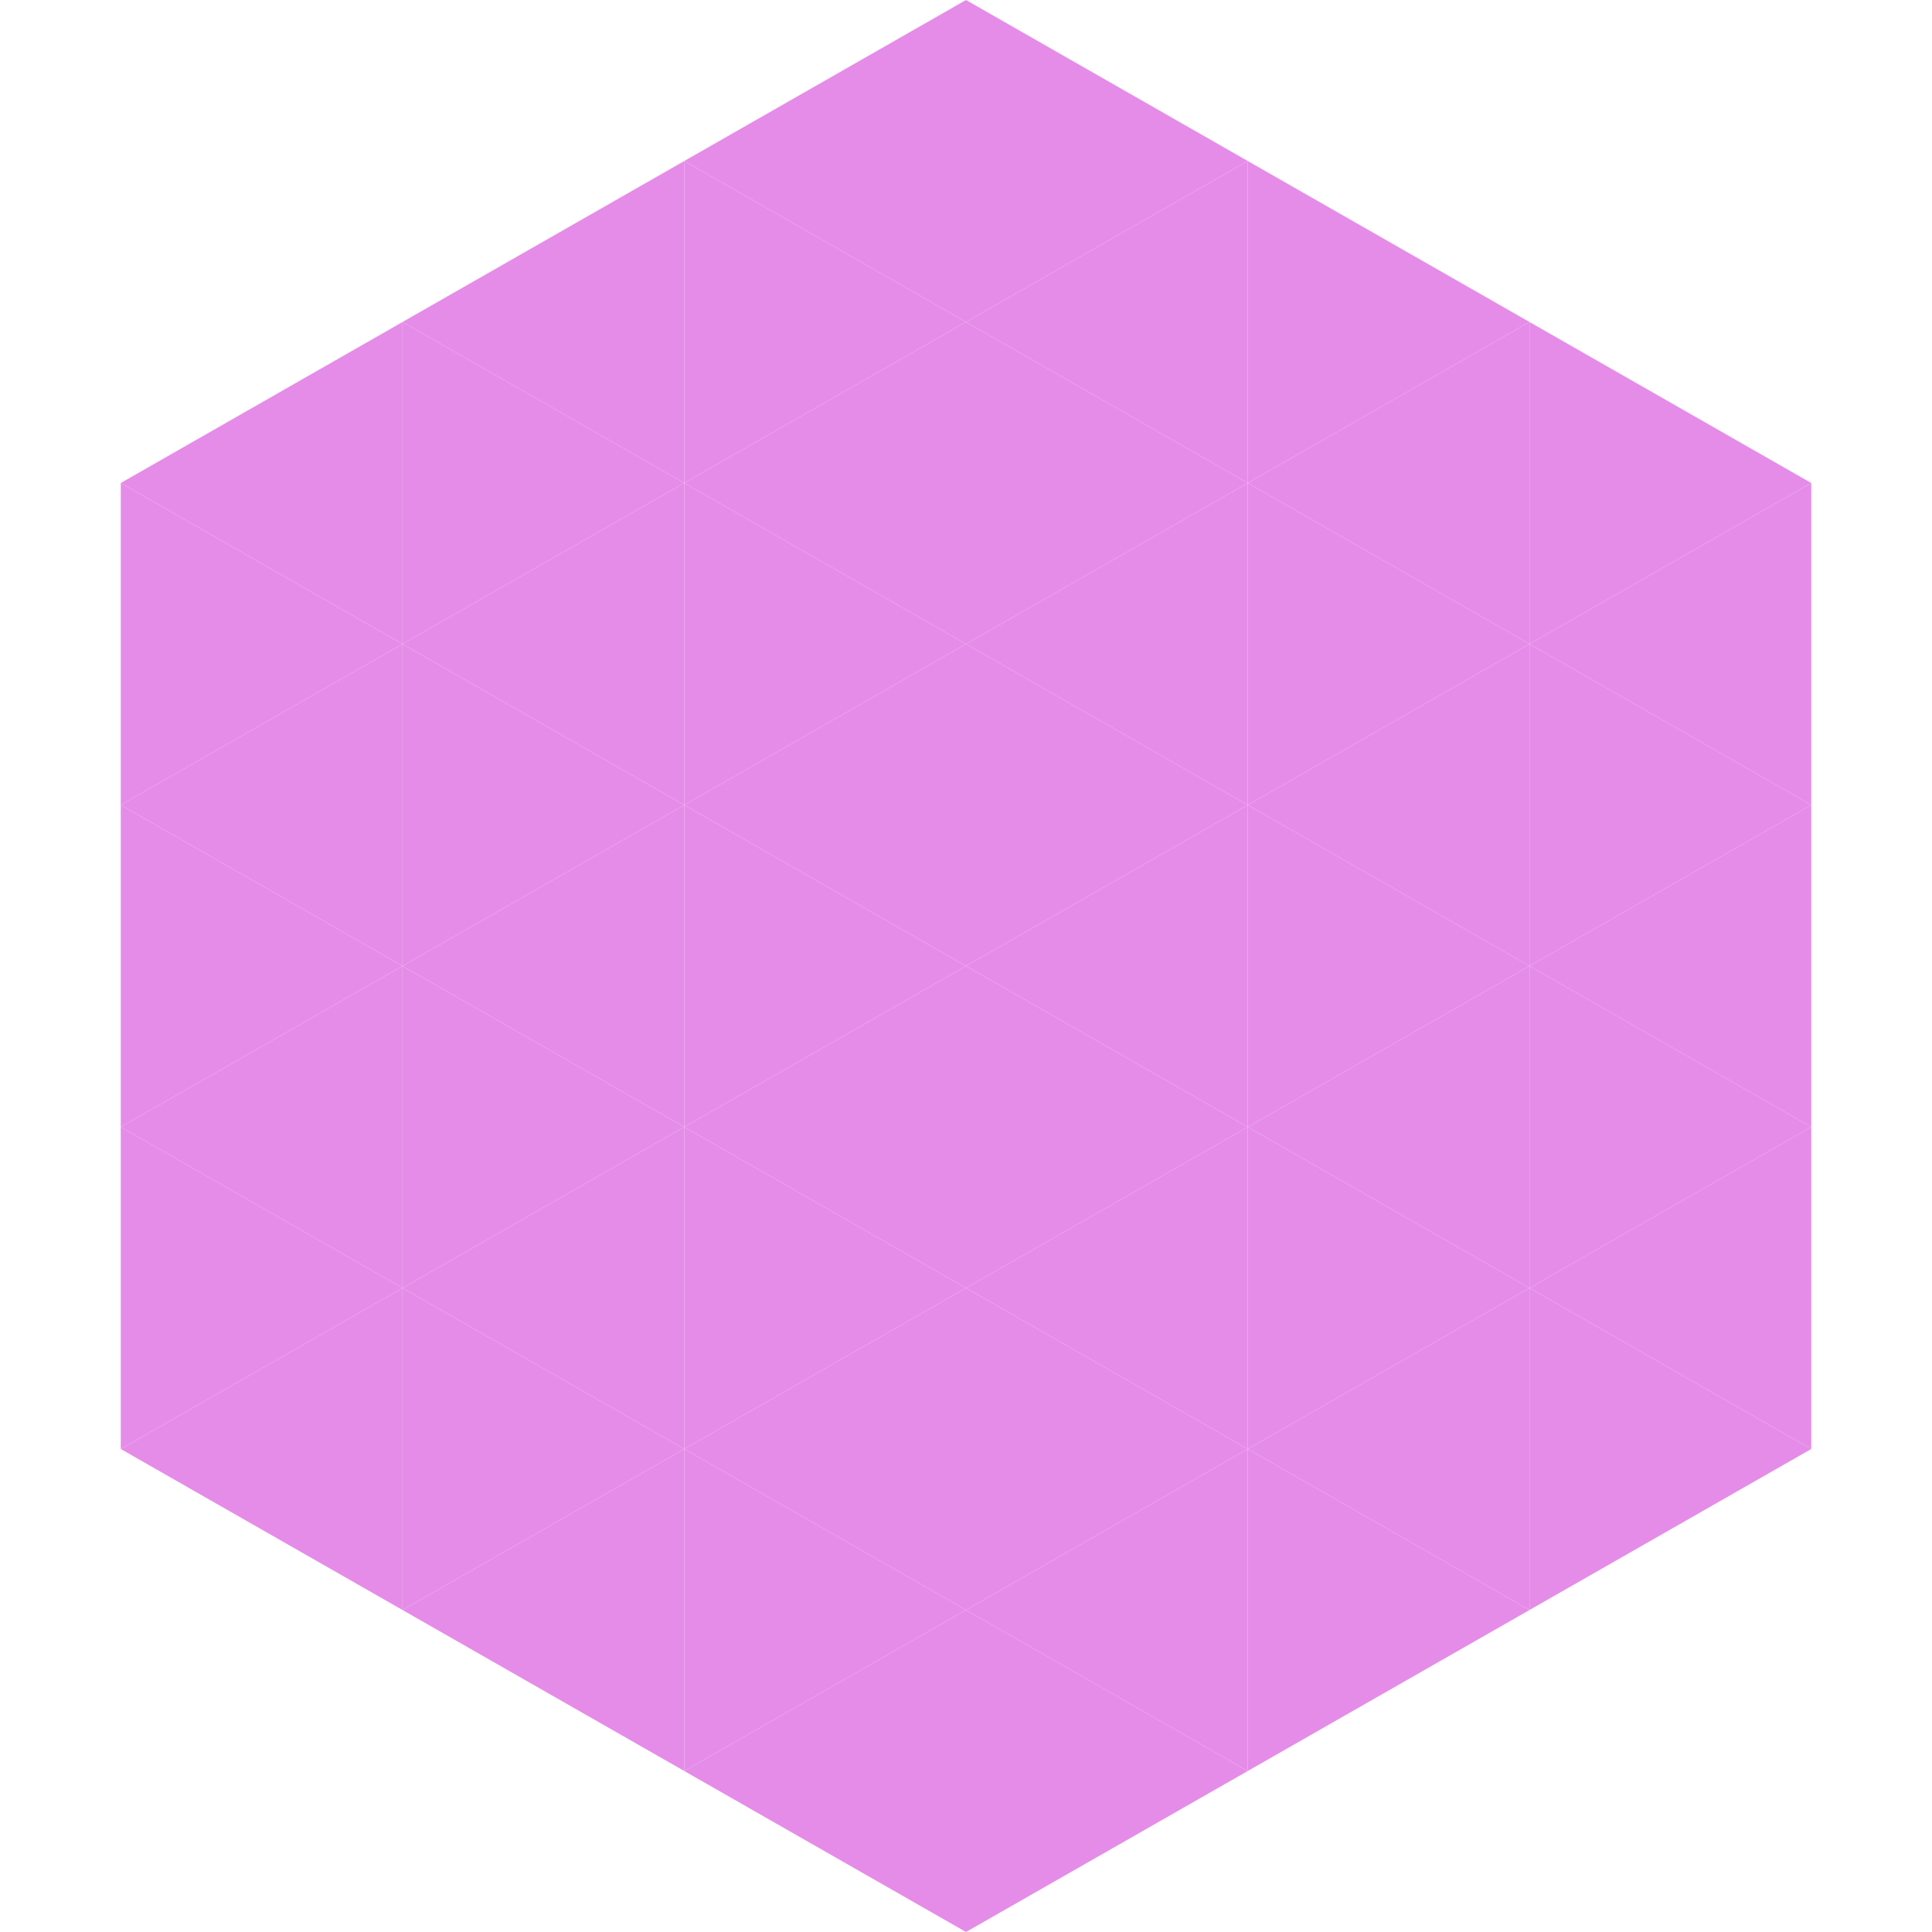
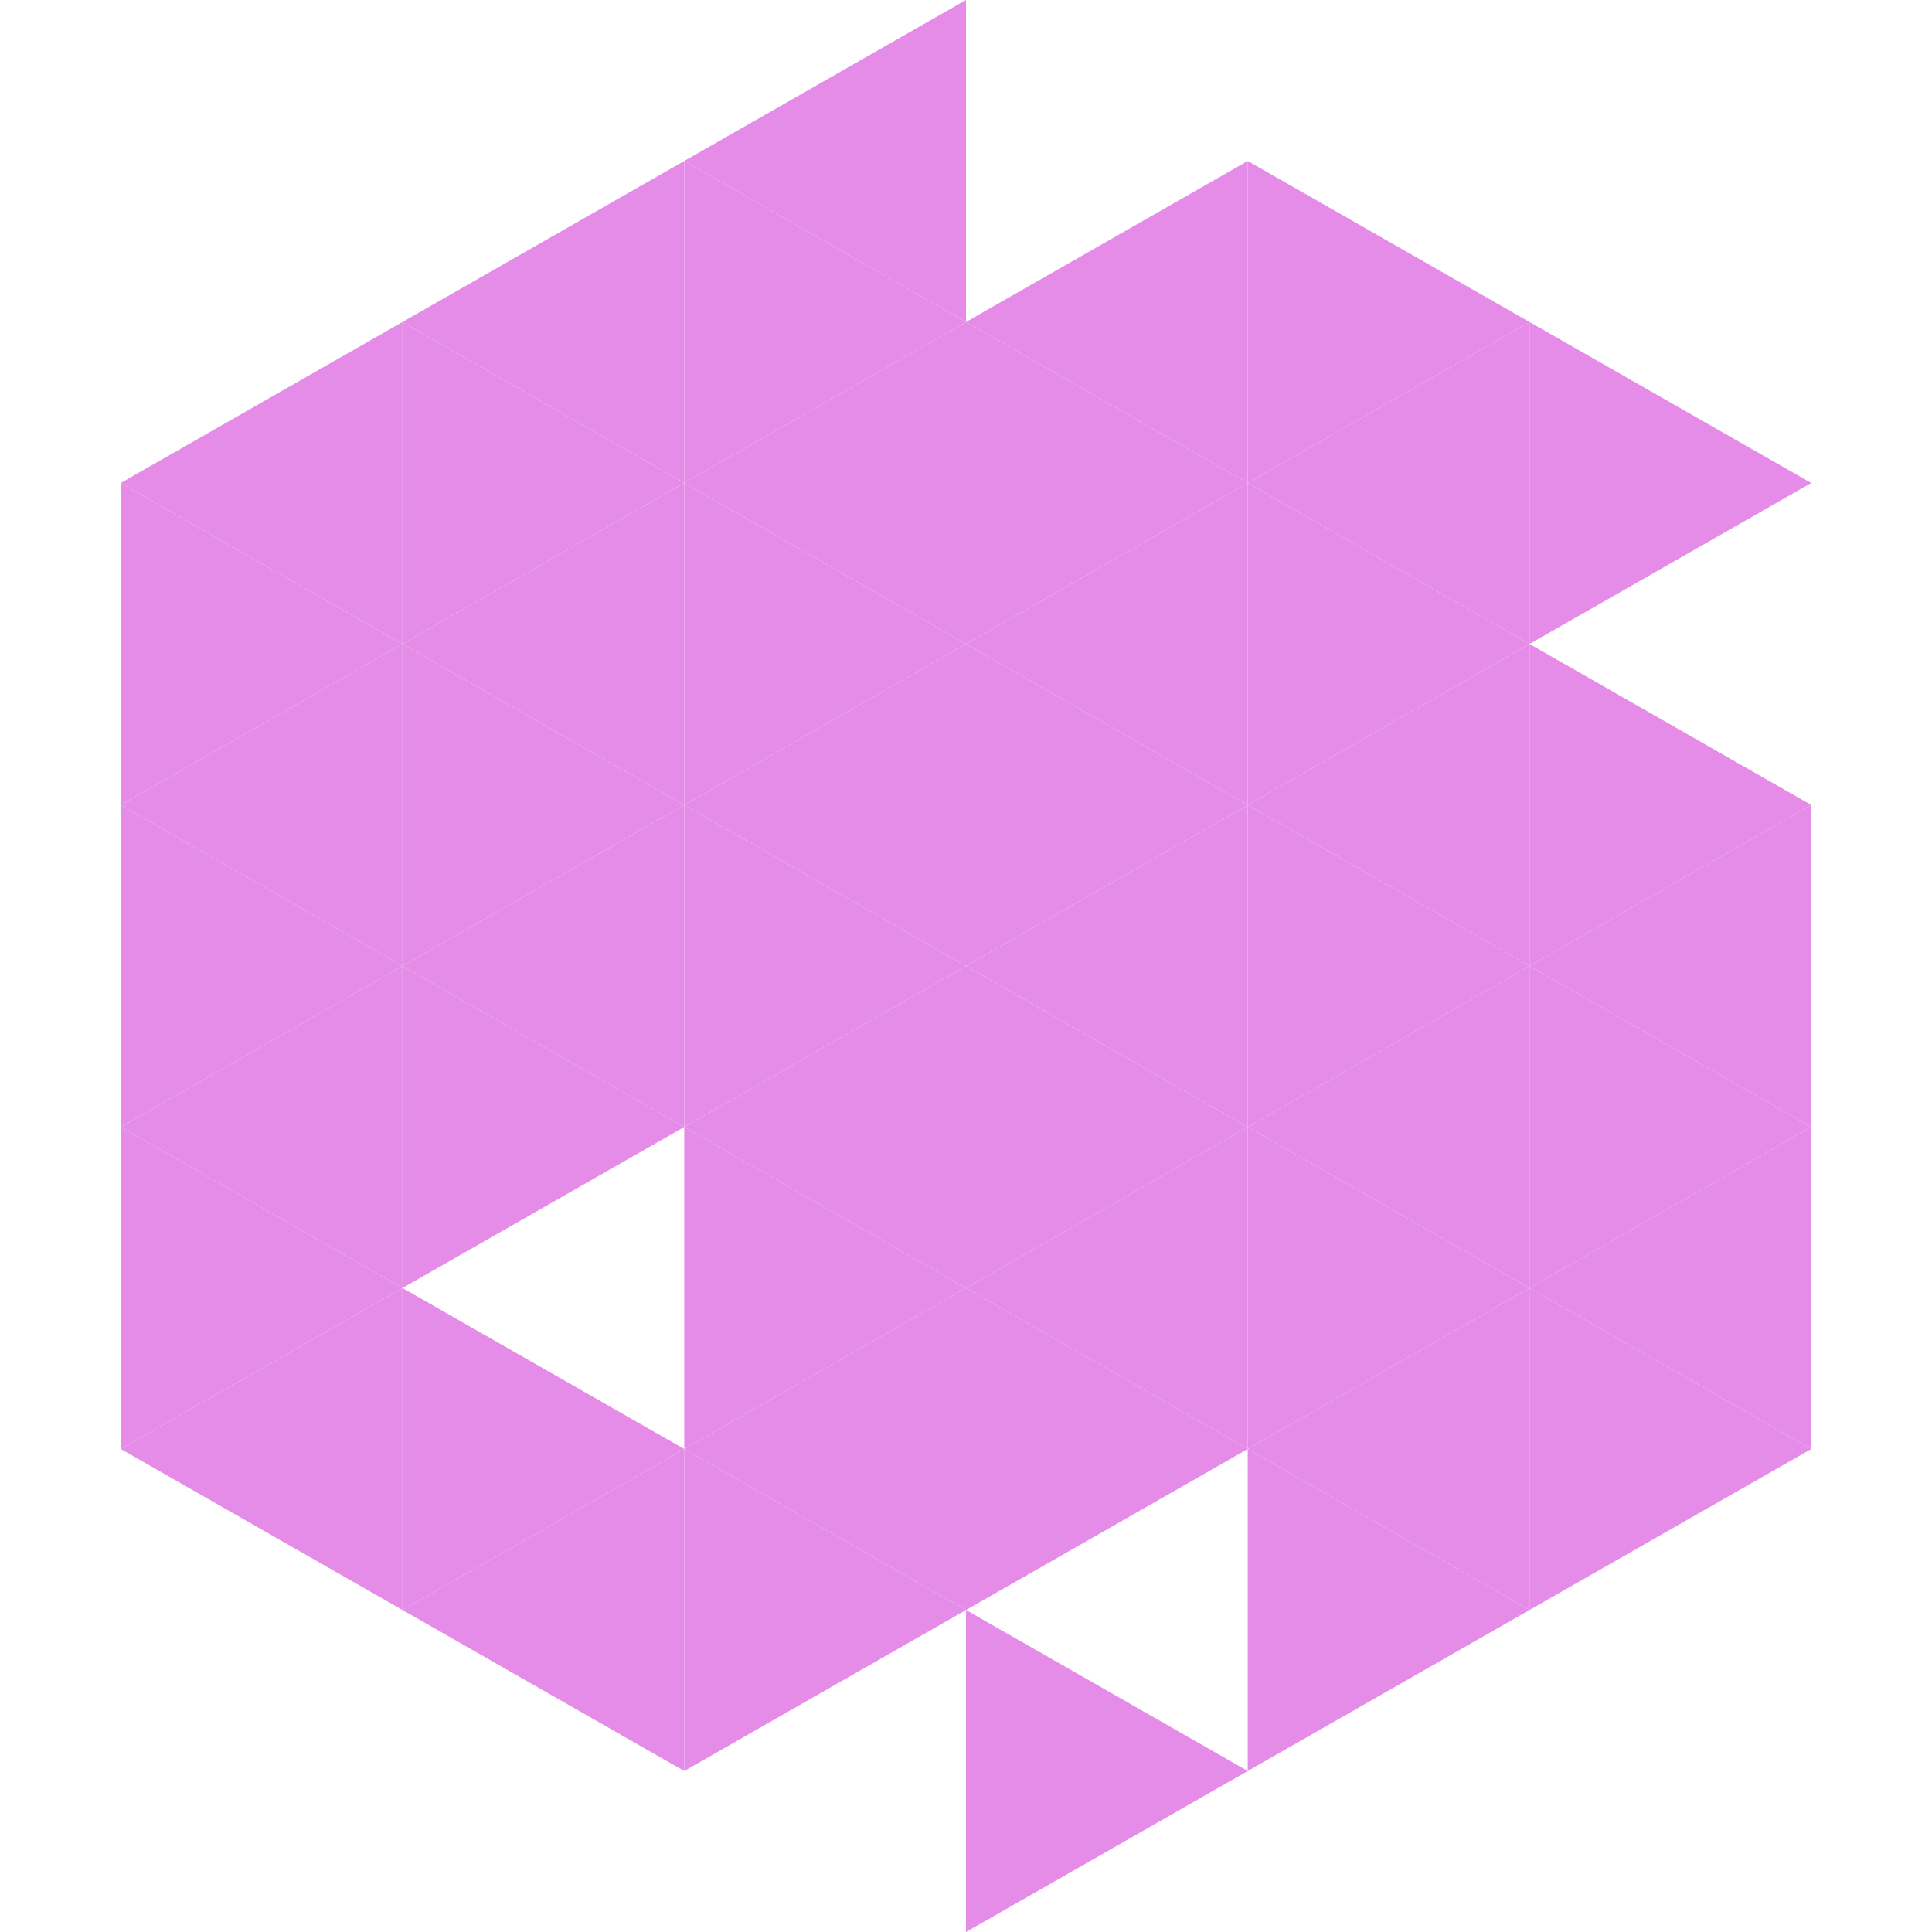
<svg xmlns="http://www.w3.org/2000/svg" width="240" height="240">
  <polygon points="50,40 15,60 50,80" style="fill:rgb(229,140,232)" />
  <polygon points="190,40 225,60 190,80" style="fill:rgb(229,140,232)" />
  <polygon points="15,60 50,80 15,100" style="fill:rgb(229,140,232)" />
-   <polygon points="225,60 190,80 225,100" style="fill:rgb(229,140,232)" />
  <polygon points="50,80 15,100 50,120" style="fill:rgb(229,140,232)" />
  <polygon points="190,80 225,100 190,120" style="fill:rgb(229,140,232)" />
  <polygon points="15,100 50,120 15,140" style="fill:rgb(229,140,232)" />
  <polygon points="225,100 190,120 225,140" style="fill:rgb(229,140,232)" />
  <polygon points="50,120 15,140 50,160" style="fill:rgb(229,140,232)" />
  <polygon points="190,120 225,140 190,160" style="fill:rgb(229,140,232)" />
  <polygon points="15,140 50,160 15,180" style="fill:rgb(229,140,232)" />
  <polygon points="225,140 190,160 225,180" style="fill:rgb(229,140,232)" />
  <polygon points="50,160 15,180 50,200" style="fill:rgb(229,140,232)" />
  <polygon points="190,160 225,180 190,200" style="fill:rgb(229,140,232)" />
  <polygon points="15,180 50,200 15,220" style="fill:rgb(255,255,255); fill-opacity:0" />
  <polygon points="225,180 190,200 225,220" style="fill:rgb(255,255,255); fill-opacity:0" />
  <polygon points="50,0 85,20 50,40" style="fill:rgb(255,255,255); fill-opacity:0" />
  <polygon points="190,0 155,20 190,40" style="fill:rgb(255,255,255); fill-opacity:0" />
  <polygon points="85,20 50,40 85,60" style="fill:rgb(229,140,232)" />
  <polygon points="155,20 190,40 155,60" style="fill:rgb(229,140,232)" />
  <polygon points="50,40 85,60 50,80" style="fill:rgb(229,140,232)" />
  <polygon points="190,40 155,60 190,80" style="fill:rgb(229,140,232)" />
  <polygon points="85,60 50,80 85,100" style="fill:rgb(229,140,232)" />
  <polygon points="155,60 190,80 155,100" style="fill:rgb(229,140,232)" />
  <polygon points="50,80 85,100 50,120" style="fill:rgb(229,140,232)" />
  <polygon points="190,80 155,100 190,120" style="fill:rgb(229,140,232)" />
  <polygon points="85,100 50,120 85,140" style="fill:rgb(229,140,232)" />
  <polygon points="155,100 190,120 155,140" style="fill:rgb(229,140,232)" />
  <polygon points="50,120 85,140 50,160" style="fill:rgb(229,140,232)" />
  <polygon points="190,120 155,140 190,160" style="fill:rgb(229,140,232)" />
-   <polygon points="85,140 50,160 85,180" style="fill:rgb(229,140,232)" />
  <polygon points="155,140 190,160 155,180" style="fill:rgb(229,140,232)" />
  <polygon points="50,160 85,180 50,200" style="fill:rgb(229,140,232)" />
  <polygon points="190,160 155,180 190,200" style="fill:rgb(229,140,232)" />
  <polygon points="85,180 50,200 85,220" style="fill:rgb(229,140,232)" />
  <polygon points="155,180 190,200 155,220" style="fill:rgb(229,140,232)" />
  <polygon points="120,0 85,20 120,40" style="fill:rgb(229,140,232)" />
-   <polygon points="120,0 155,20 120,40" style="fill:rgb(229,140,232)" />
  <polygon points="85,20 120,40 85,60" style="fill:rgb(229,140,232)" />
  <polygon points="155,20 120,40 155,60" style="fill:rgb(229,140,232)" />
  <polygon points="120,40 85,60 120,80" style="fill:rgb(229,140,232)" />
  <polygon points="120,40 155,60 120,80" style="fill:rgb(229,140,232)" />
  <polygon points="85,60 120,80 85,100" style="fill:rgb(229,140,232)" />
  <polygon points="155,60 120,80 155,100" style="fill:rgb(229,140,232)" />
  <polygon points="120,80 85,100 120,120" style="fill:rgb(229,140,232)" />
  <polygon points="120,80 155,100 120,120" style="fill:rgb(229,140,232)" />
  <polygon points="85,100 120,120 85,140" style="fill:rgb(229,140,232)" />
  <polygon points="155,100 120,120 155,140" style="fill:rgb(229,140,232)" />
  <polygon points="120,120 85,140 120,160" style="fill:rgb(229,140,232)" />
  <polygon points="120,120 155,140 120,160" style="fill:rgb(229,140,232)" />
  <polygon points="85,140 120,160 85,180" style="fill:rgb(229,140,232)" />
  <polygon points="155,140 120,160 155,180" style="fill:rgb(229,140,232)" />
  <polygon points="120,160 85,180 120,200" style="fill:rgb(229,140,232)" />
  <polygon points="120,160 155,180 120,200" style="fill:rgb(229,140,232)" />
  <polygon points="85,180 120,200 85,220" style="fill:rgb(229,140,232)" />
-   <polygon points="155,180 120,200 155,220" style="fill:rgb(229,140,232)" />
-   <polygon points="120,200 85,220 120,240" style="fill:rgb(229,140,232)" />
  <polygon points="120,200 155,220 120,240" style="fill:rgb(229,140,232)" />
  <polygon points="85,220 120,240 85,260" style="fill:rgb(255,255,255); fill-opacity:0" />
  <polygon points="155,220 120,240 155,260" style="fill:rgb(255,255,255); fill-opacity:0" />
</svg>